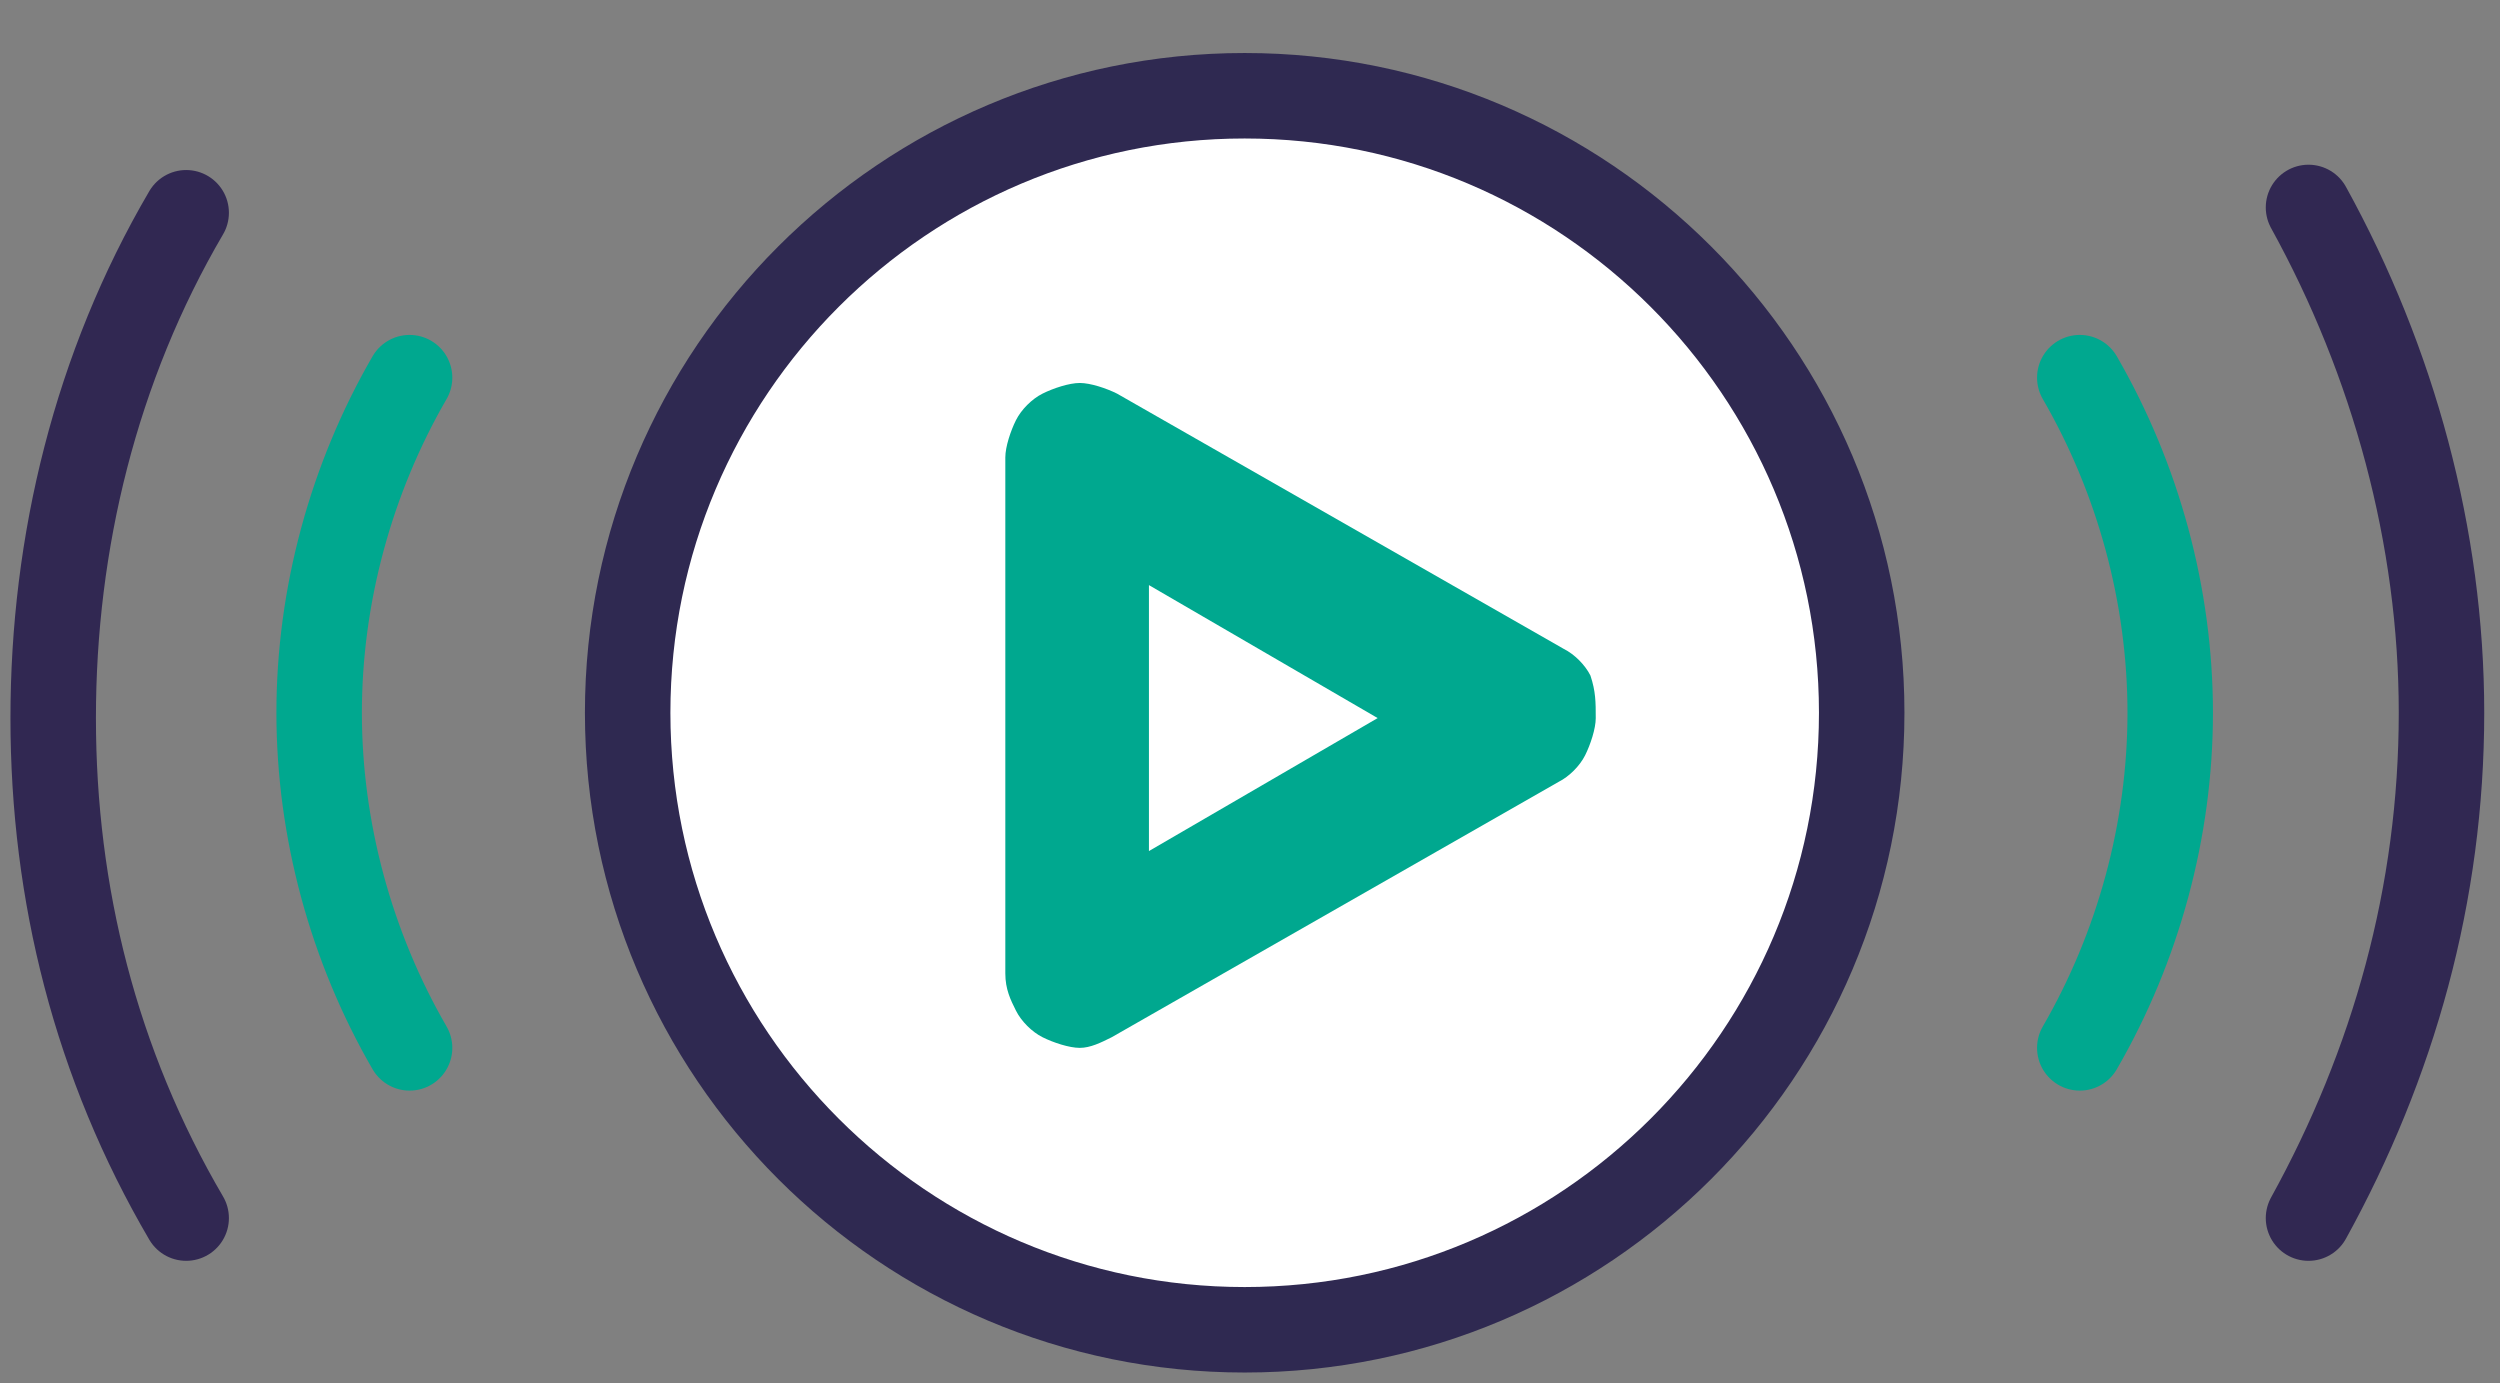
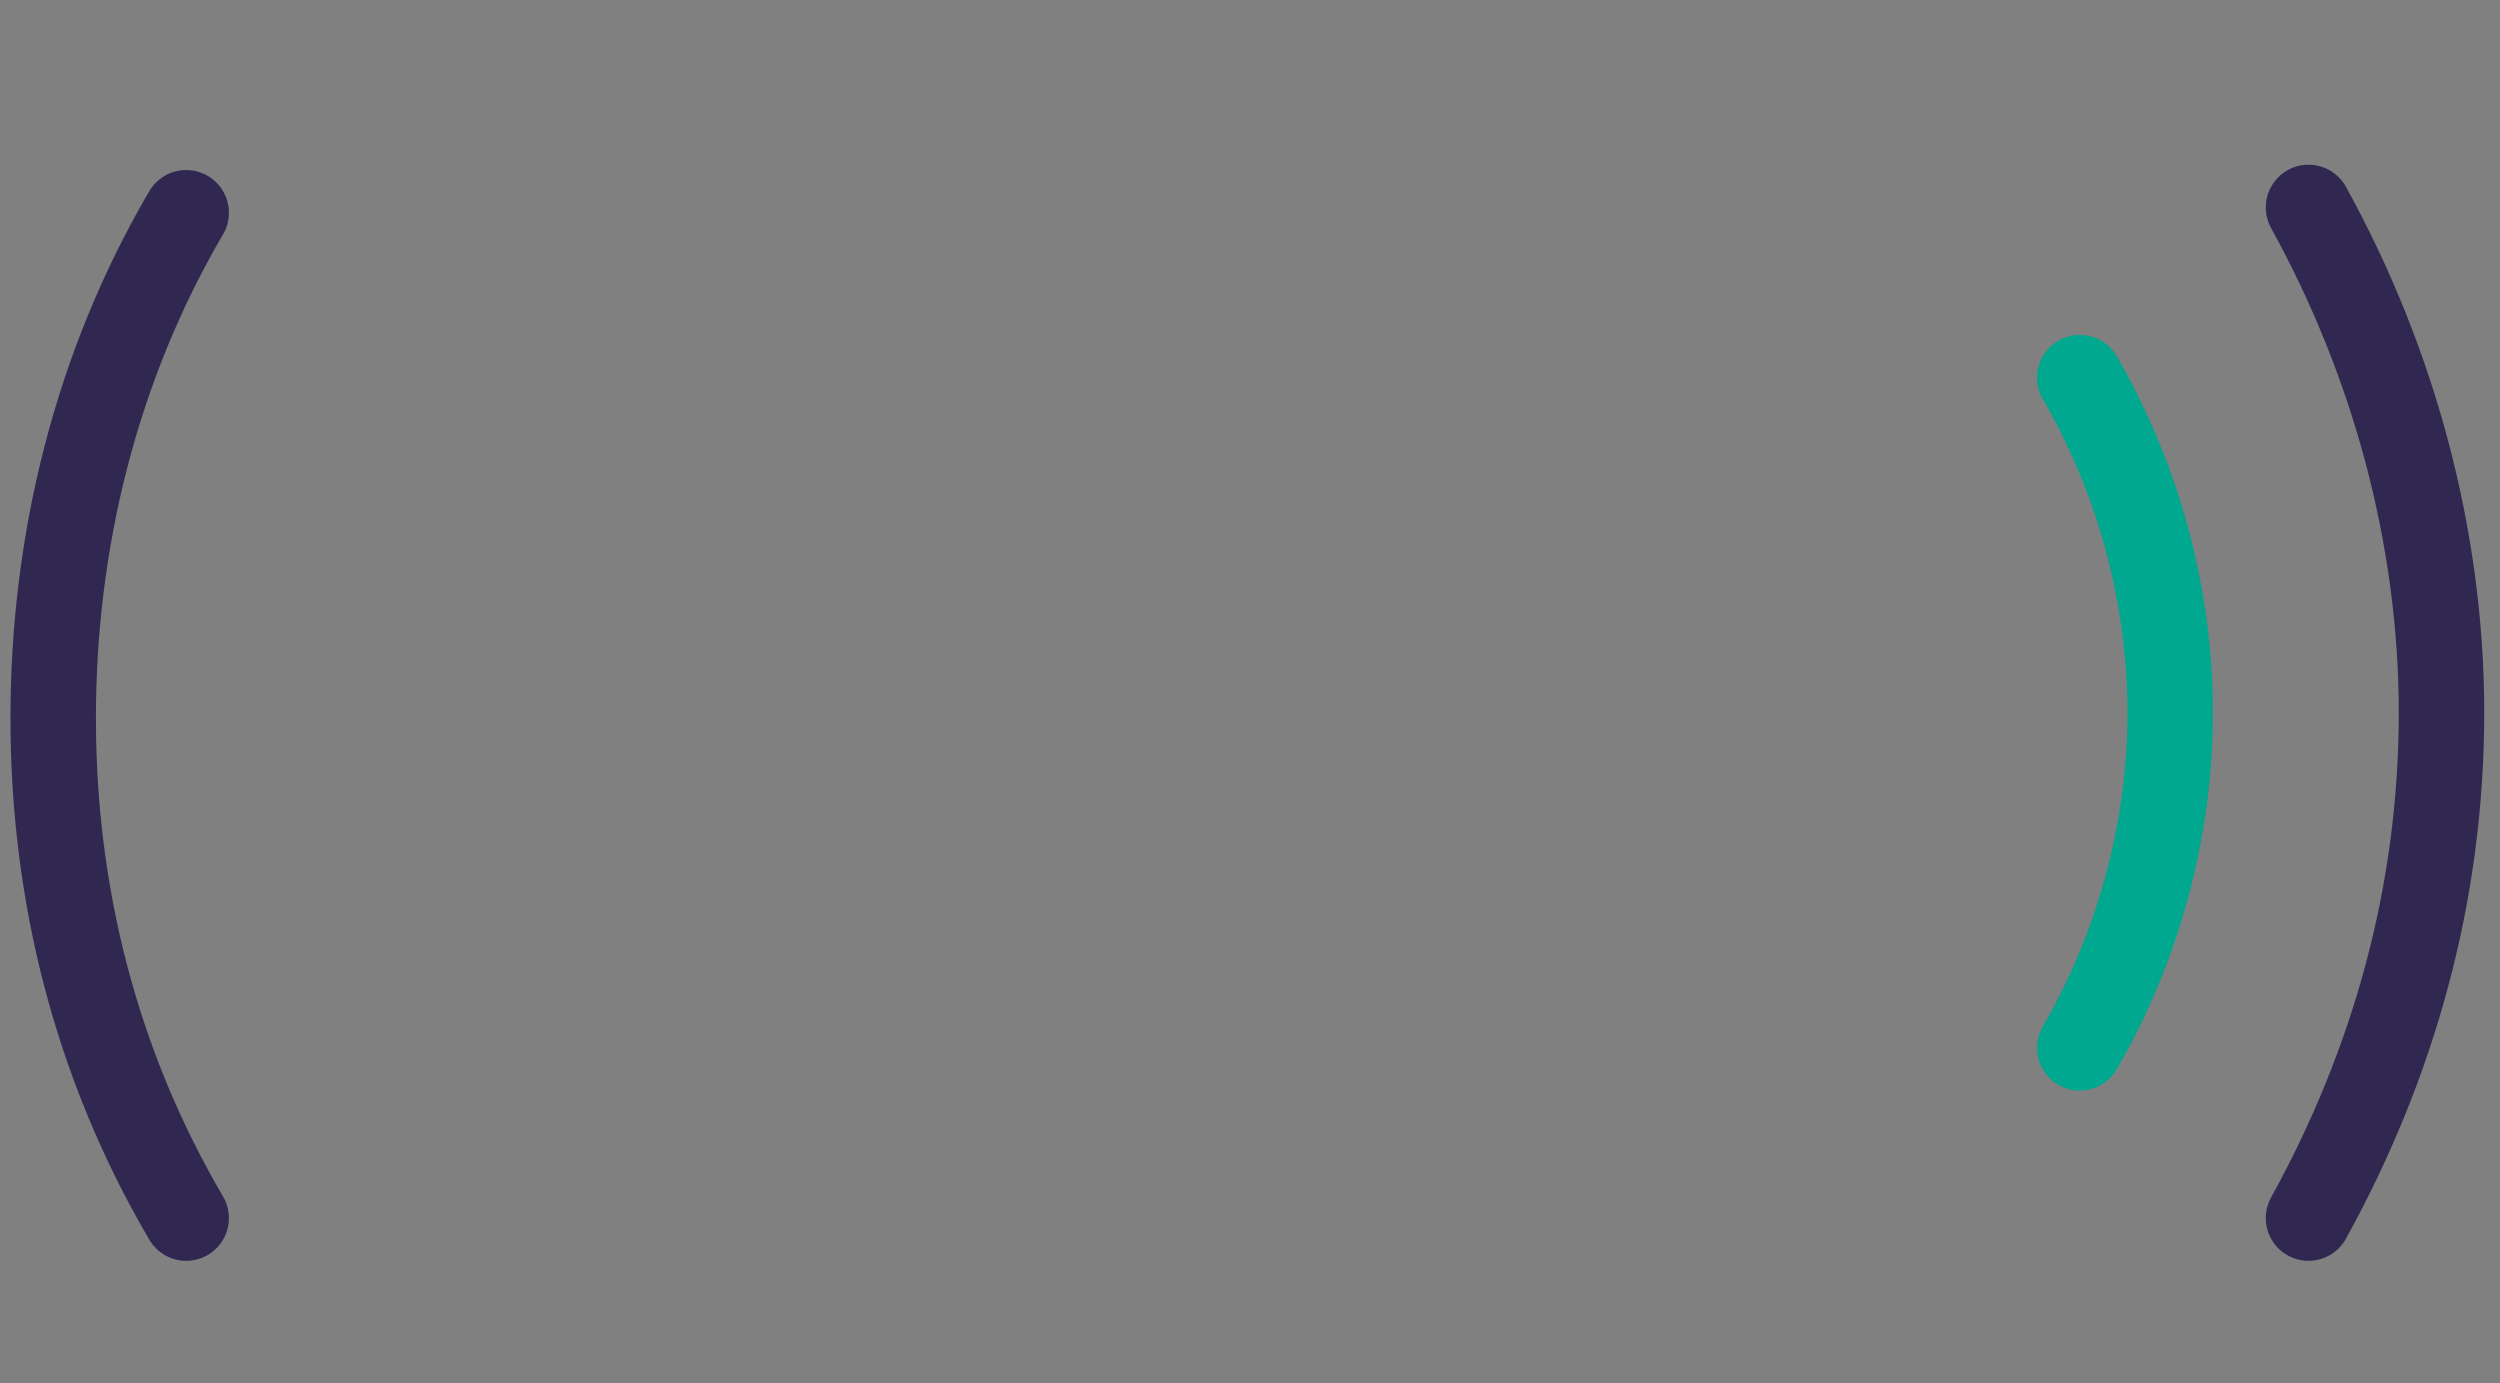
<svg xmlns="http://www.w3.org/2000/svg" xmlns:xlink="http://www.w3.org/1999/xlink" version="1.1" id="Layer_1" x="0px" y="0px" viewBox="0 0 47 26" style="enable-background:new 0 0 47 26;" xml:space="preserve">
  <rect x="0" y="0" width="47" height="26" fill="#808080" stroke="none" />
  <style type="text/css">
	.st0{clip-path:url(#SVGID_00000021822717302893414390000002293435010507602837_);}
	.st1{fill:none;stroke:#312852;stroke-width:1.607;stroke-linecap:round;stroke-linejoin:round;}
	.st2{fill:none;stroke:#00A88F;stroke-width:1.607;stroke-linecap:round;stroke-linejoin:round;}
	.st3{fill:#FFFFFF;stroke:#2F2951;stroke-width:1.607;stroke-miterlimit:10;}
	.st4{fill:#00A88F;}
</style>
  <g>
    <defs>
      <rect id="SVGID_1_" y="0.8" width="46.9" height="25.2" />
    </defs>
    <clipPath id="SVGID_00000133527235905852366130000008007615237473142452_">
      <use xlink:href="#SVGID_1_" style="overflow:visible;" />
    </clipPath>
    <g style="clip-path:url(#SVGID_00000133527235905852366130000008007615237473142452_);">
      <path class="st1" d="M3.5,22.9C1.8,20,1,16.8,1,13.5C1,10.2,1.8,6.9,3.5,4" />
-       <path class="st2" d="M7.7,19.7C6.6,17.8,6,15.6,6,13.4s0.6-4.4,1.7-6.3" />
      <path class="st2" d="M39.1,19.7c1.1-1.9,1.7-4.1,1.7-6.3c0-2.2-0.6-4.4-1.7-6.3" />
      <path class="st1" d="M43.4,22.9c1.6-2.9,2.5-6.1,2.5-9.5c0-3.3-0.9-6.6-2.5-9.5" />
-       <path class="st3" d="M23.4,25c6.4,0,11.6-5.2,11.6-11.6c0-6.4-5.2-11.6-11.6-11.6C17,1.8,11.8,7,11.8,13.4    C11.8,19.8,17,25,23.4,25z" />
-       <path class="st4" d="M21.6,16l4.3-2.5L21.6,11V16z M20.3,19.7c-0.2,0-0.5-0.1-0.7-0.2c-0.2-0.1-0.4-0.3-0.5-0.5    c-0.1-0.2-0.2-0.4-0.2-0.7V8.6c0-0.2,0.1-0.5,0.2-0.7c0.1-0.2,0.3-0.4,0.5-0.5c0.2-0.1,0.5-0.2,0.7-0.2c0.2,0,0.5,0.1,0.7,0.2    l8.4,4.8c0.2,0.1,0.4,0.3,0.5,0.5C30,13,30,13.2,30,13.5c0,0.2-0.1,0.5-0.2,0.7c-0.1,0.2-0.3,0.4-0.5,0.5l-8.4,4.8    C20.7,19.6,20.5,19.7,20.3,19.7z" />
    </g>
  </g>
</svg>